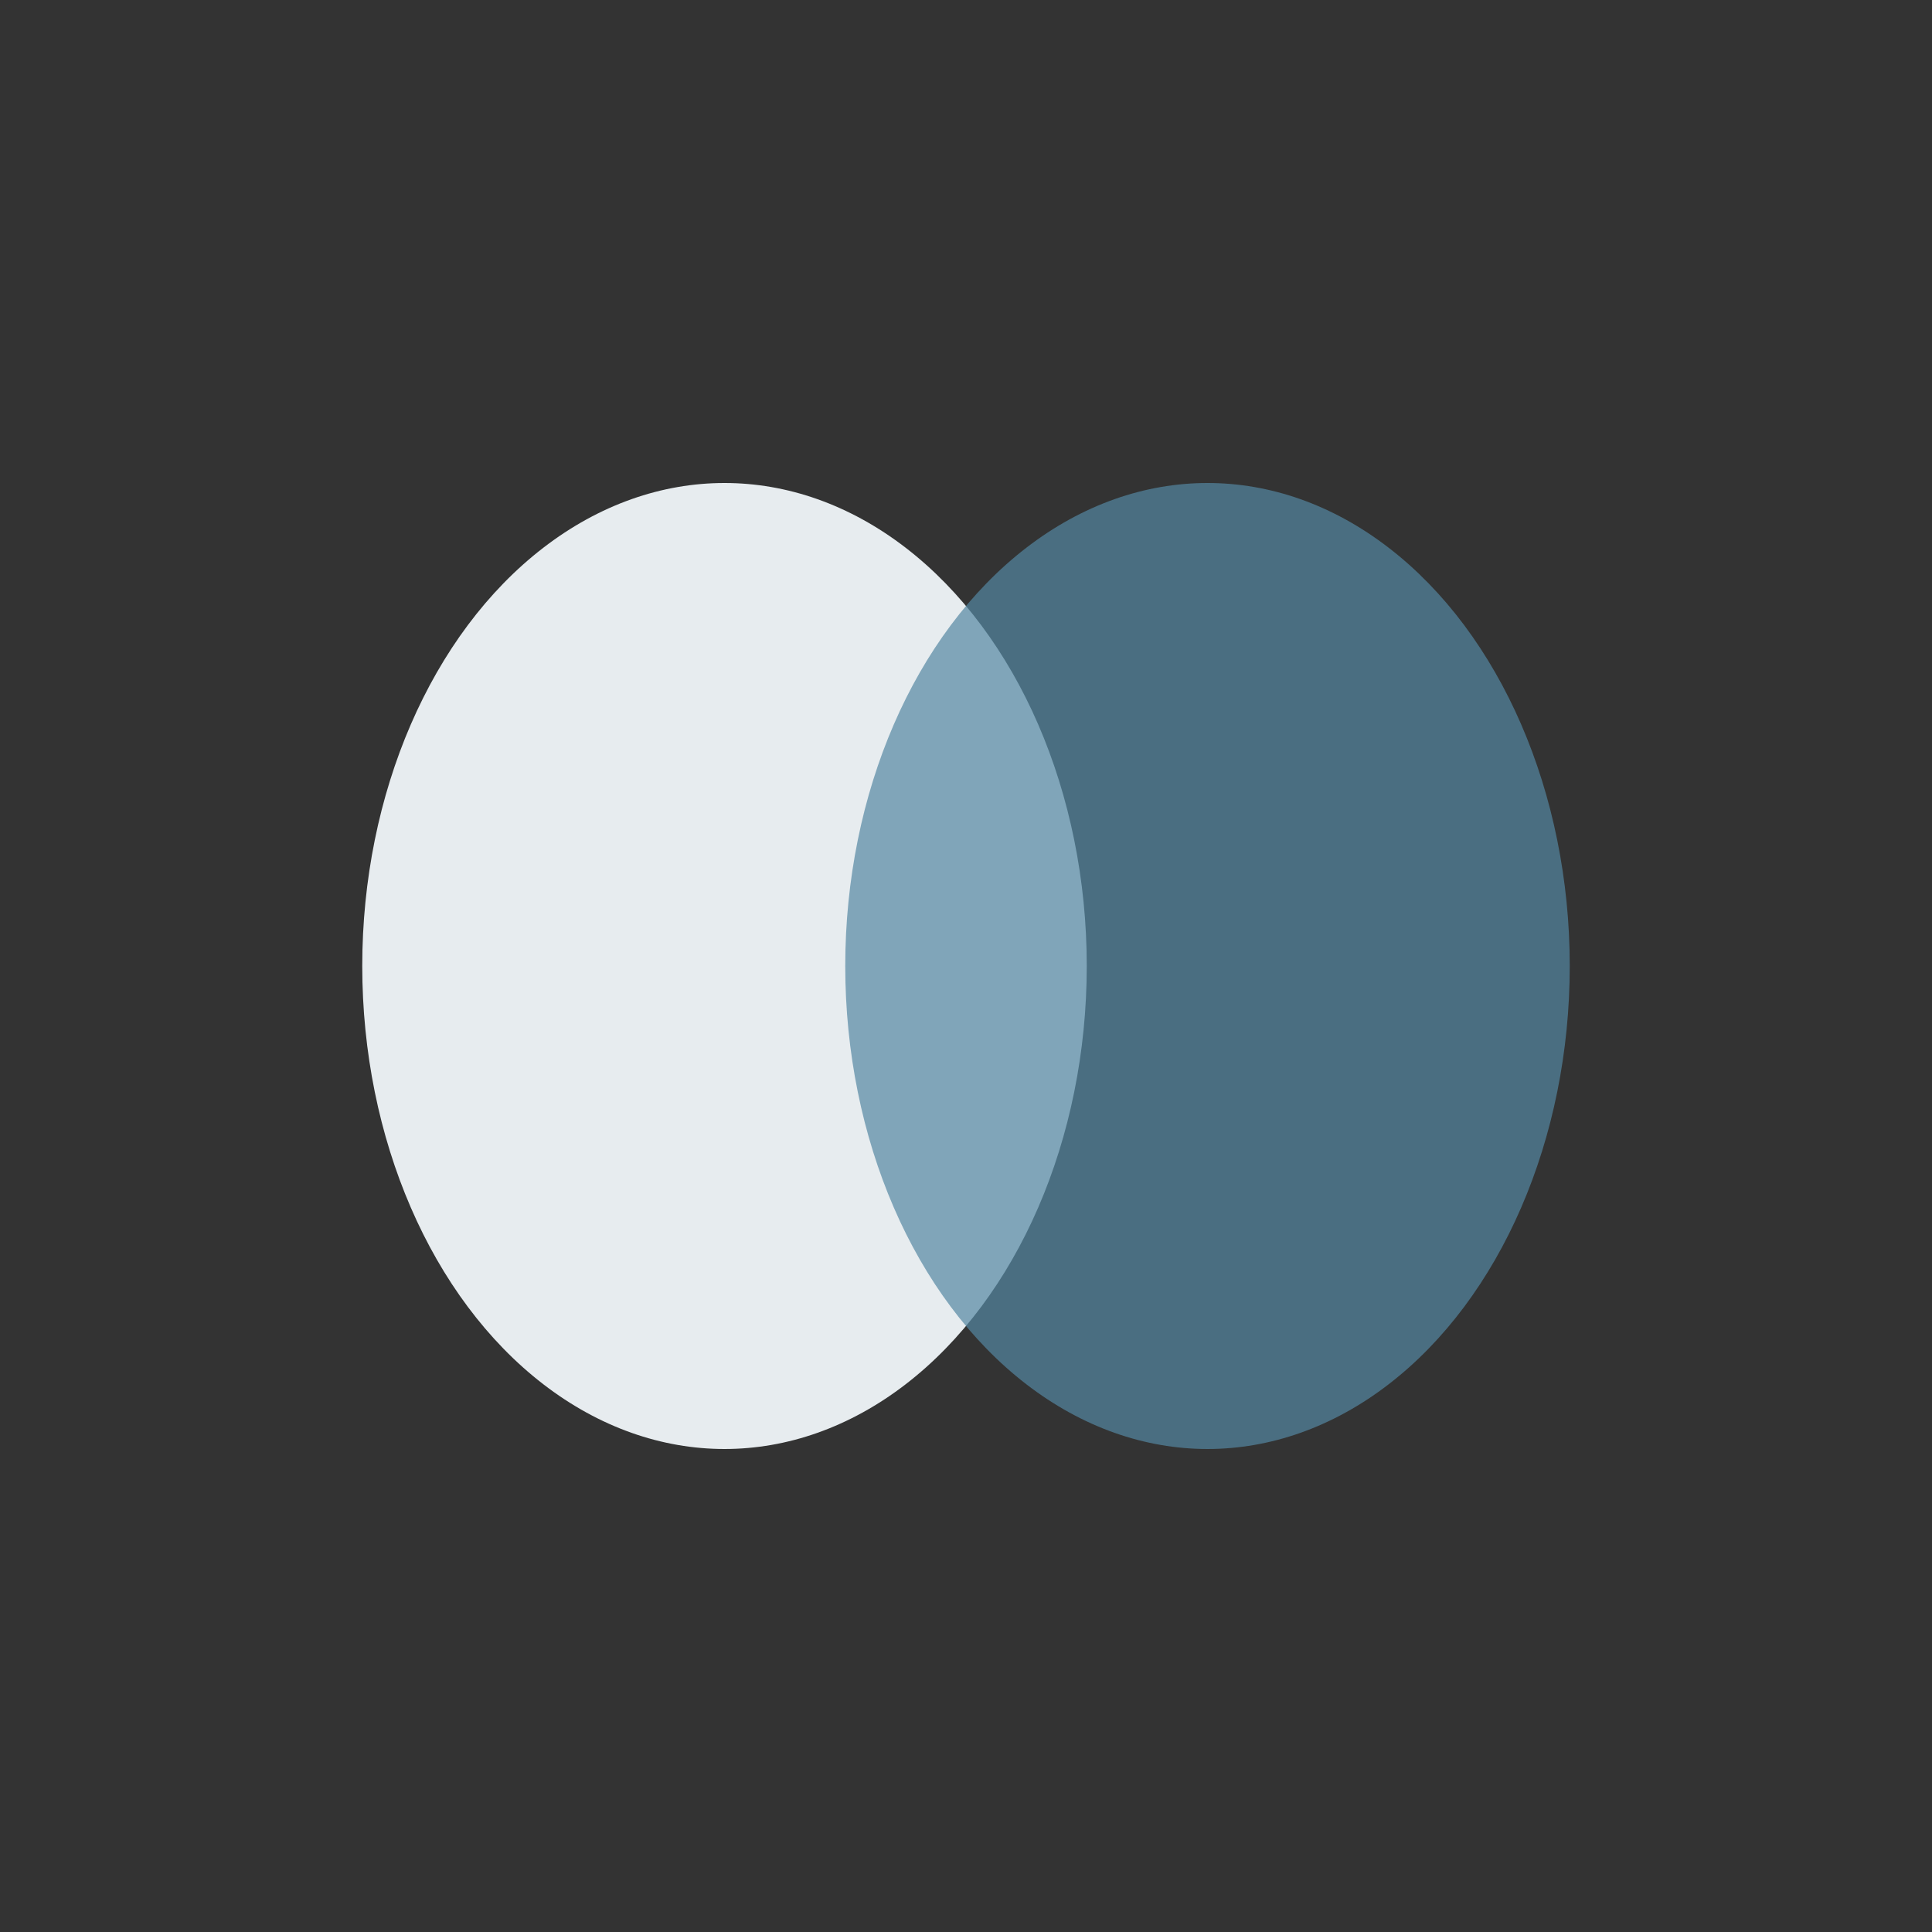
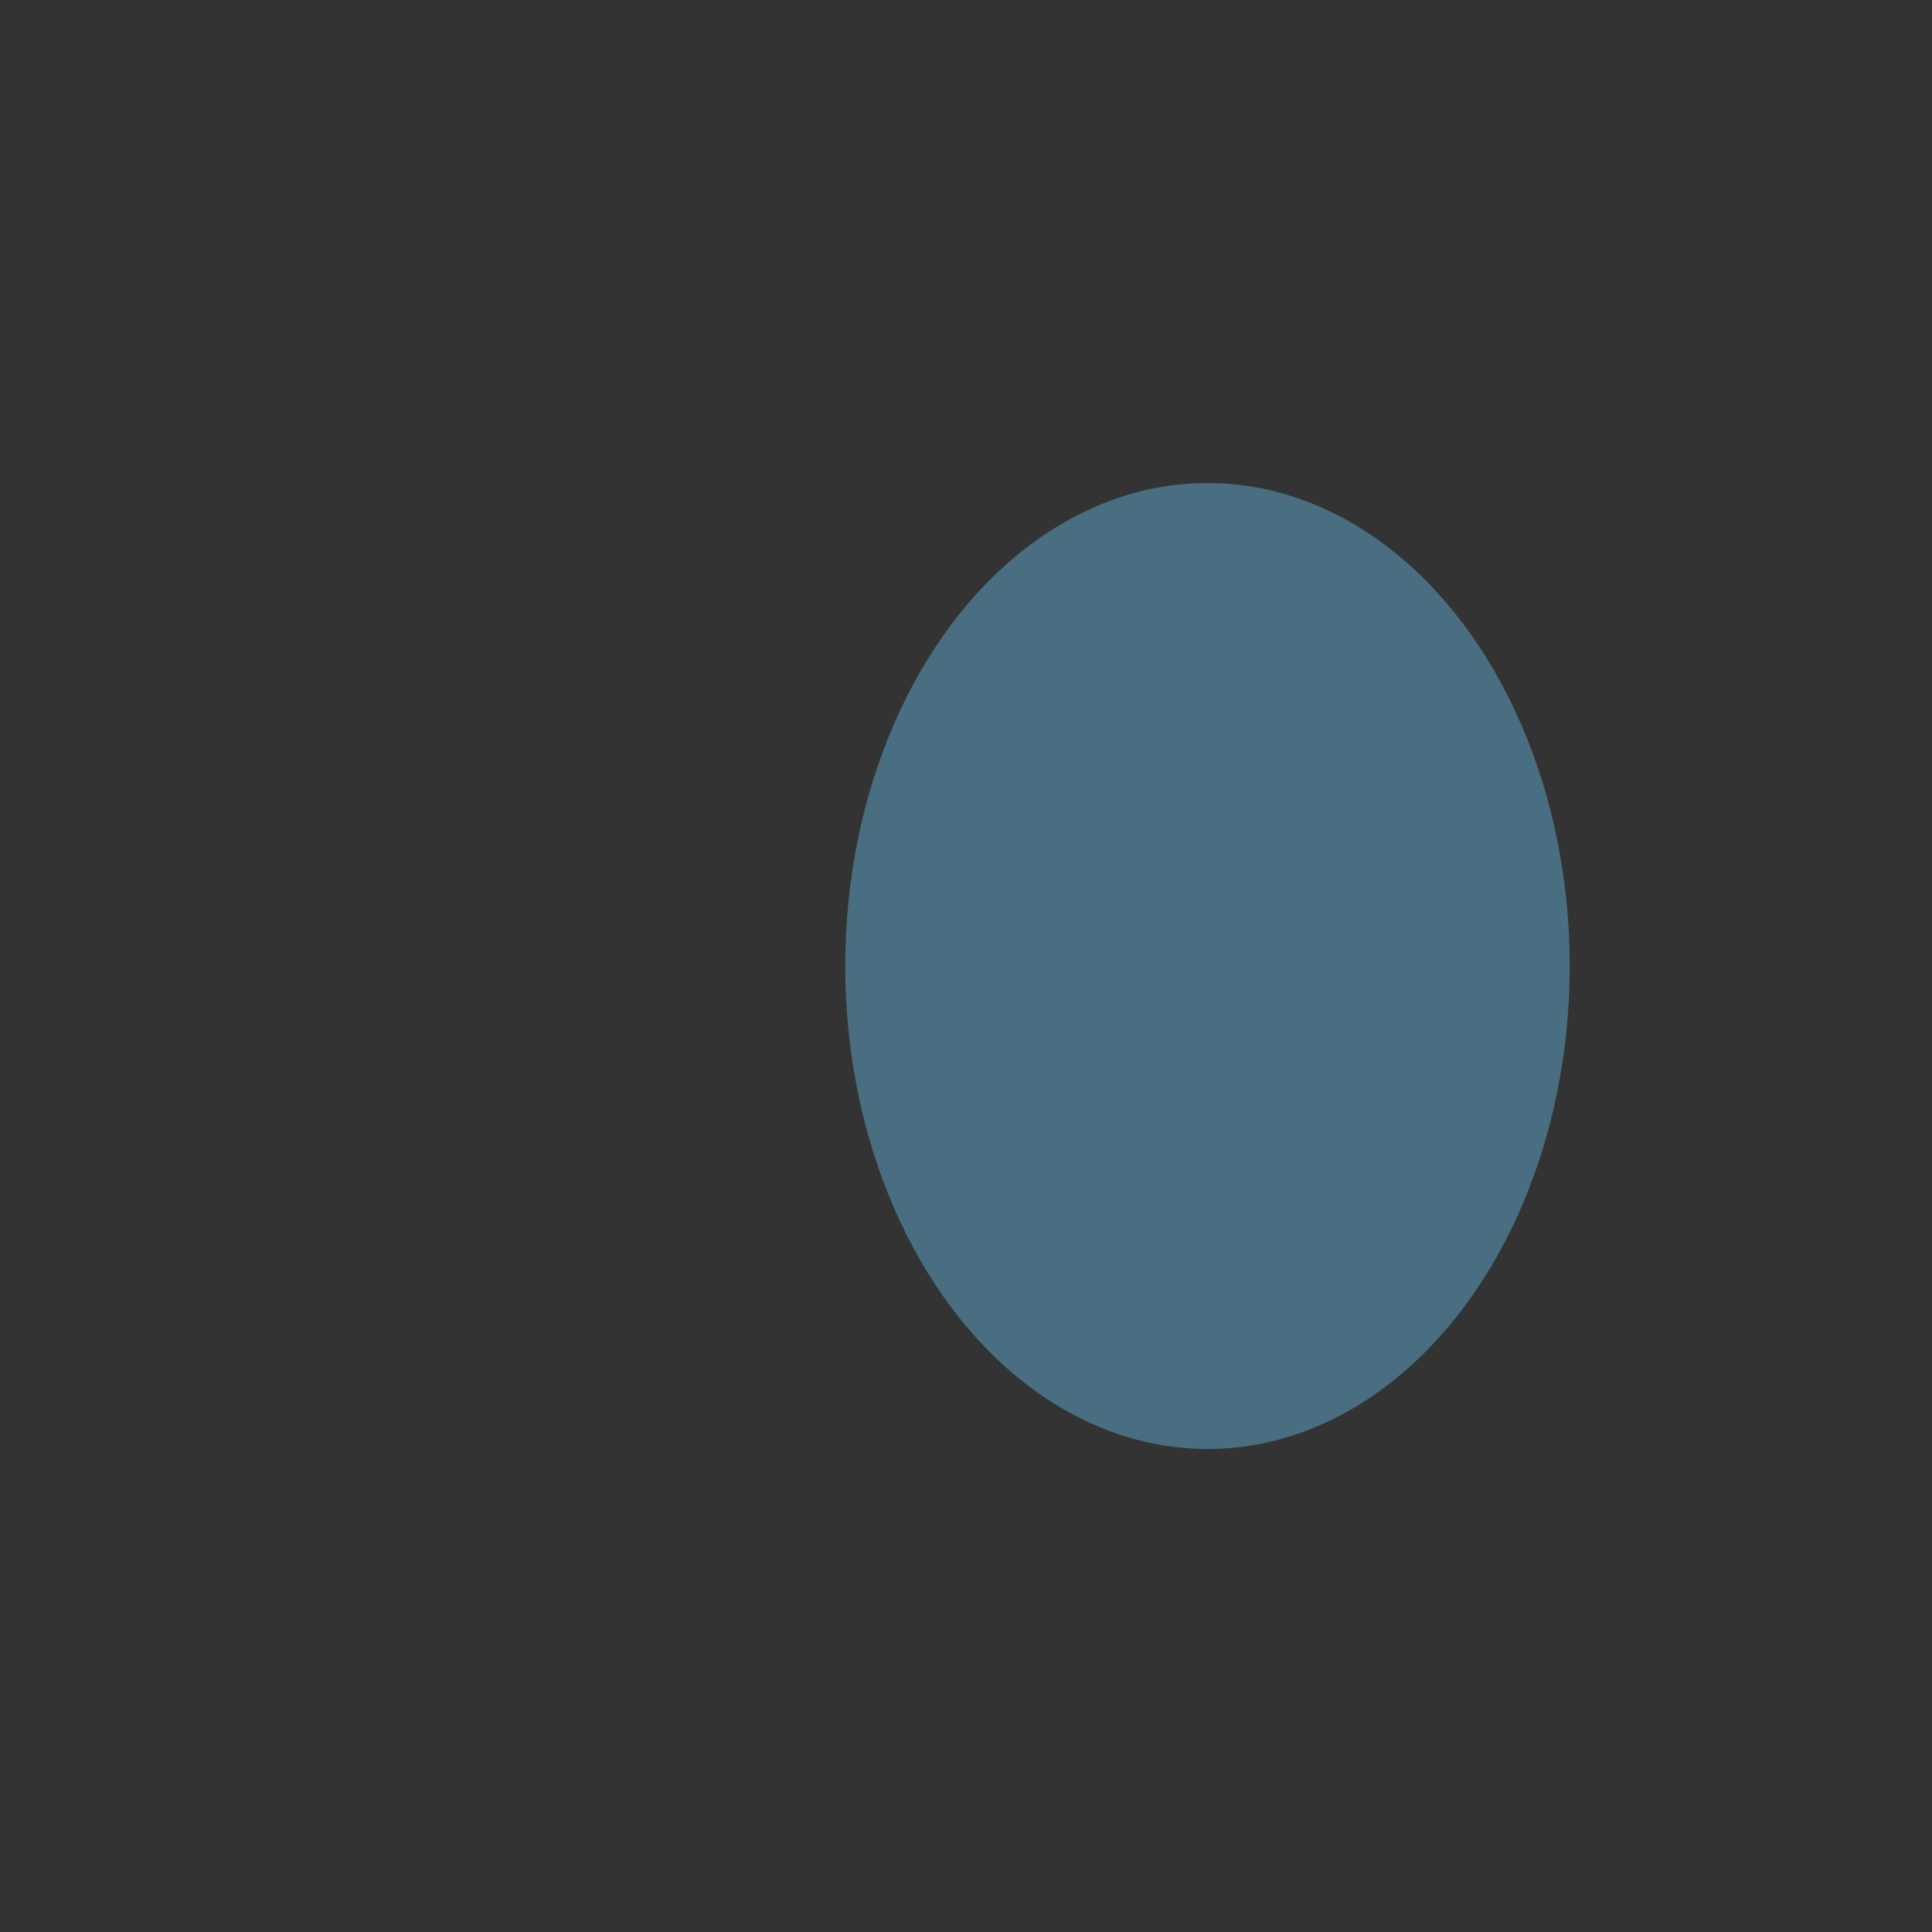
<svg xmlns="http://www.w3.org/2000/svg" viewBox="0 0 32 32" width="32" height="32">
  <rect x="0" y="0" width="32" height="32" fill="#333333" stroke="none" />
-   <ellipse cx="12" cy="16" rx="6" ry="8" fill="#E7ECEF" />
  <ellipse cx="20" cy="16" rx="6" ry="8" fill="#5588A3" opacity="0.7" />
</svg>